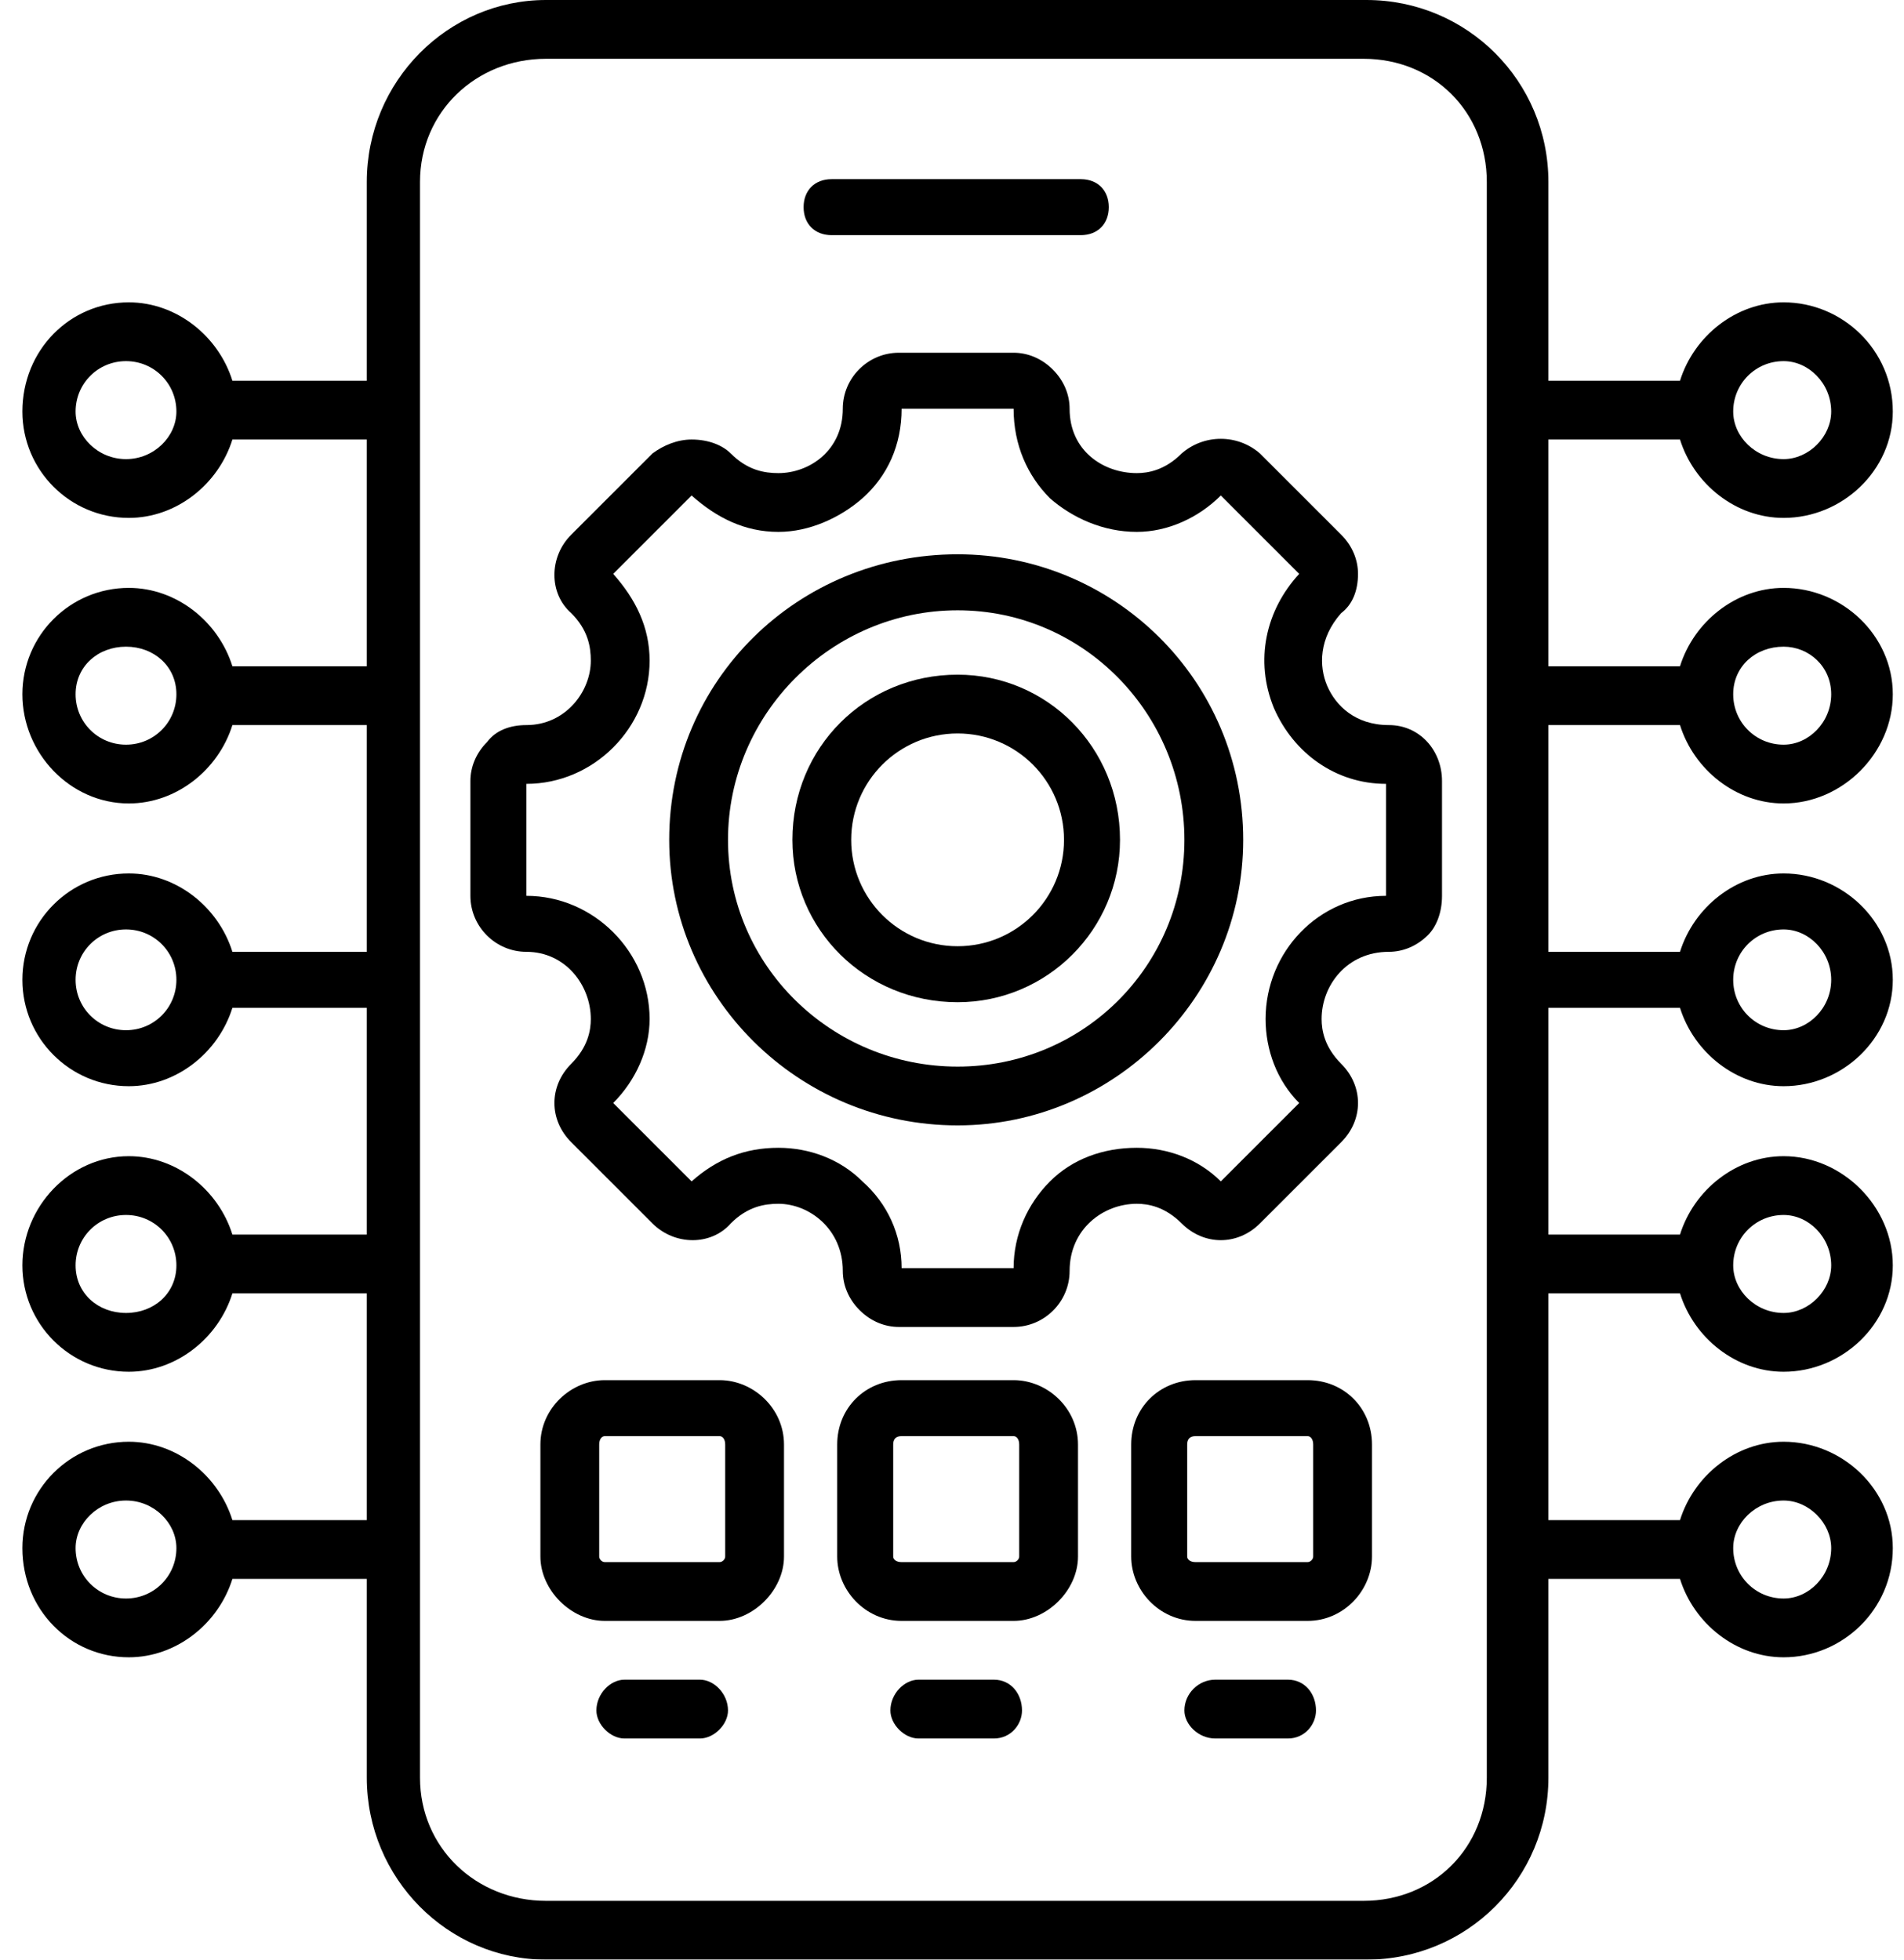
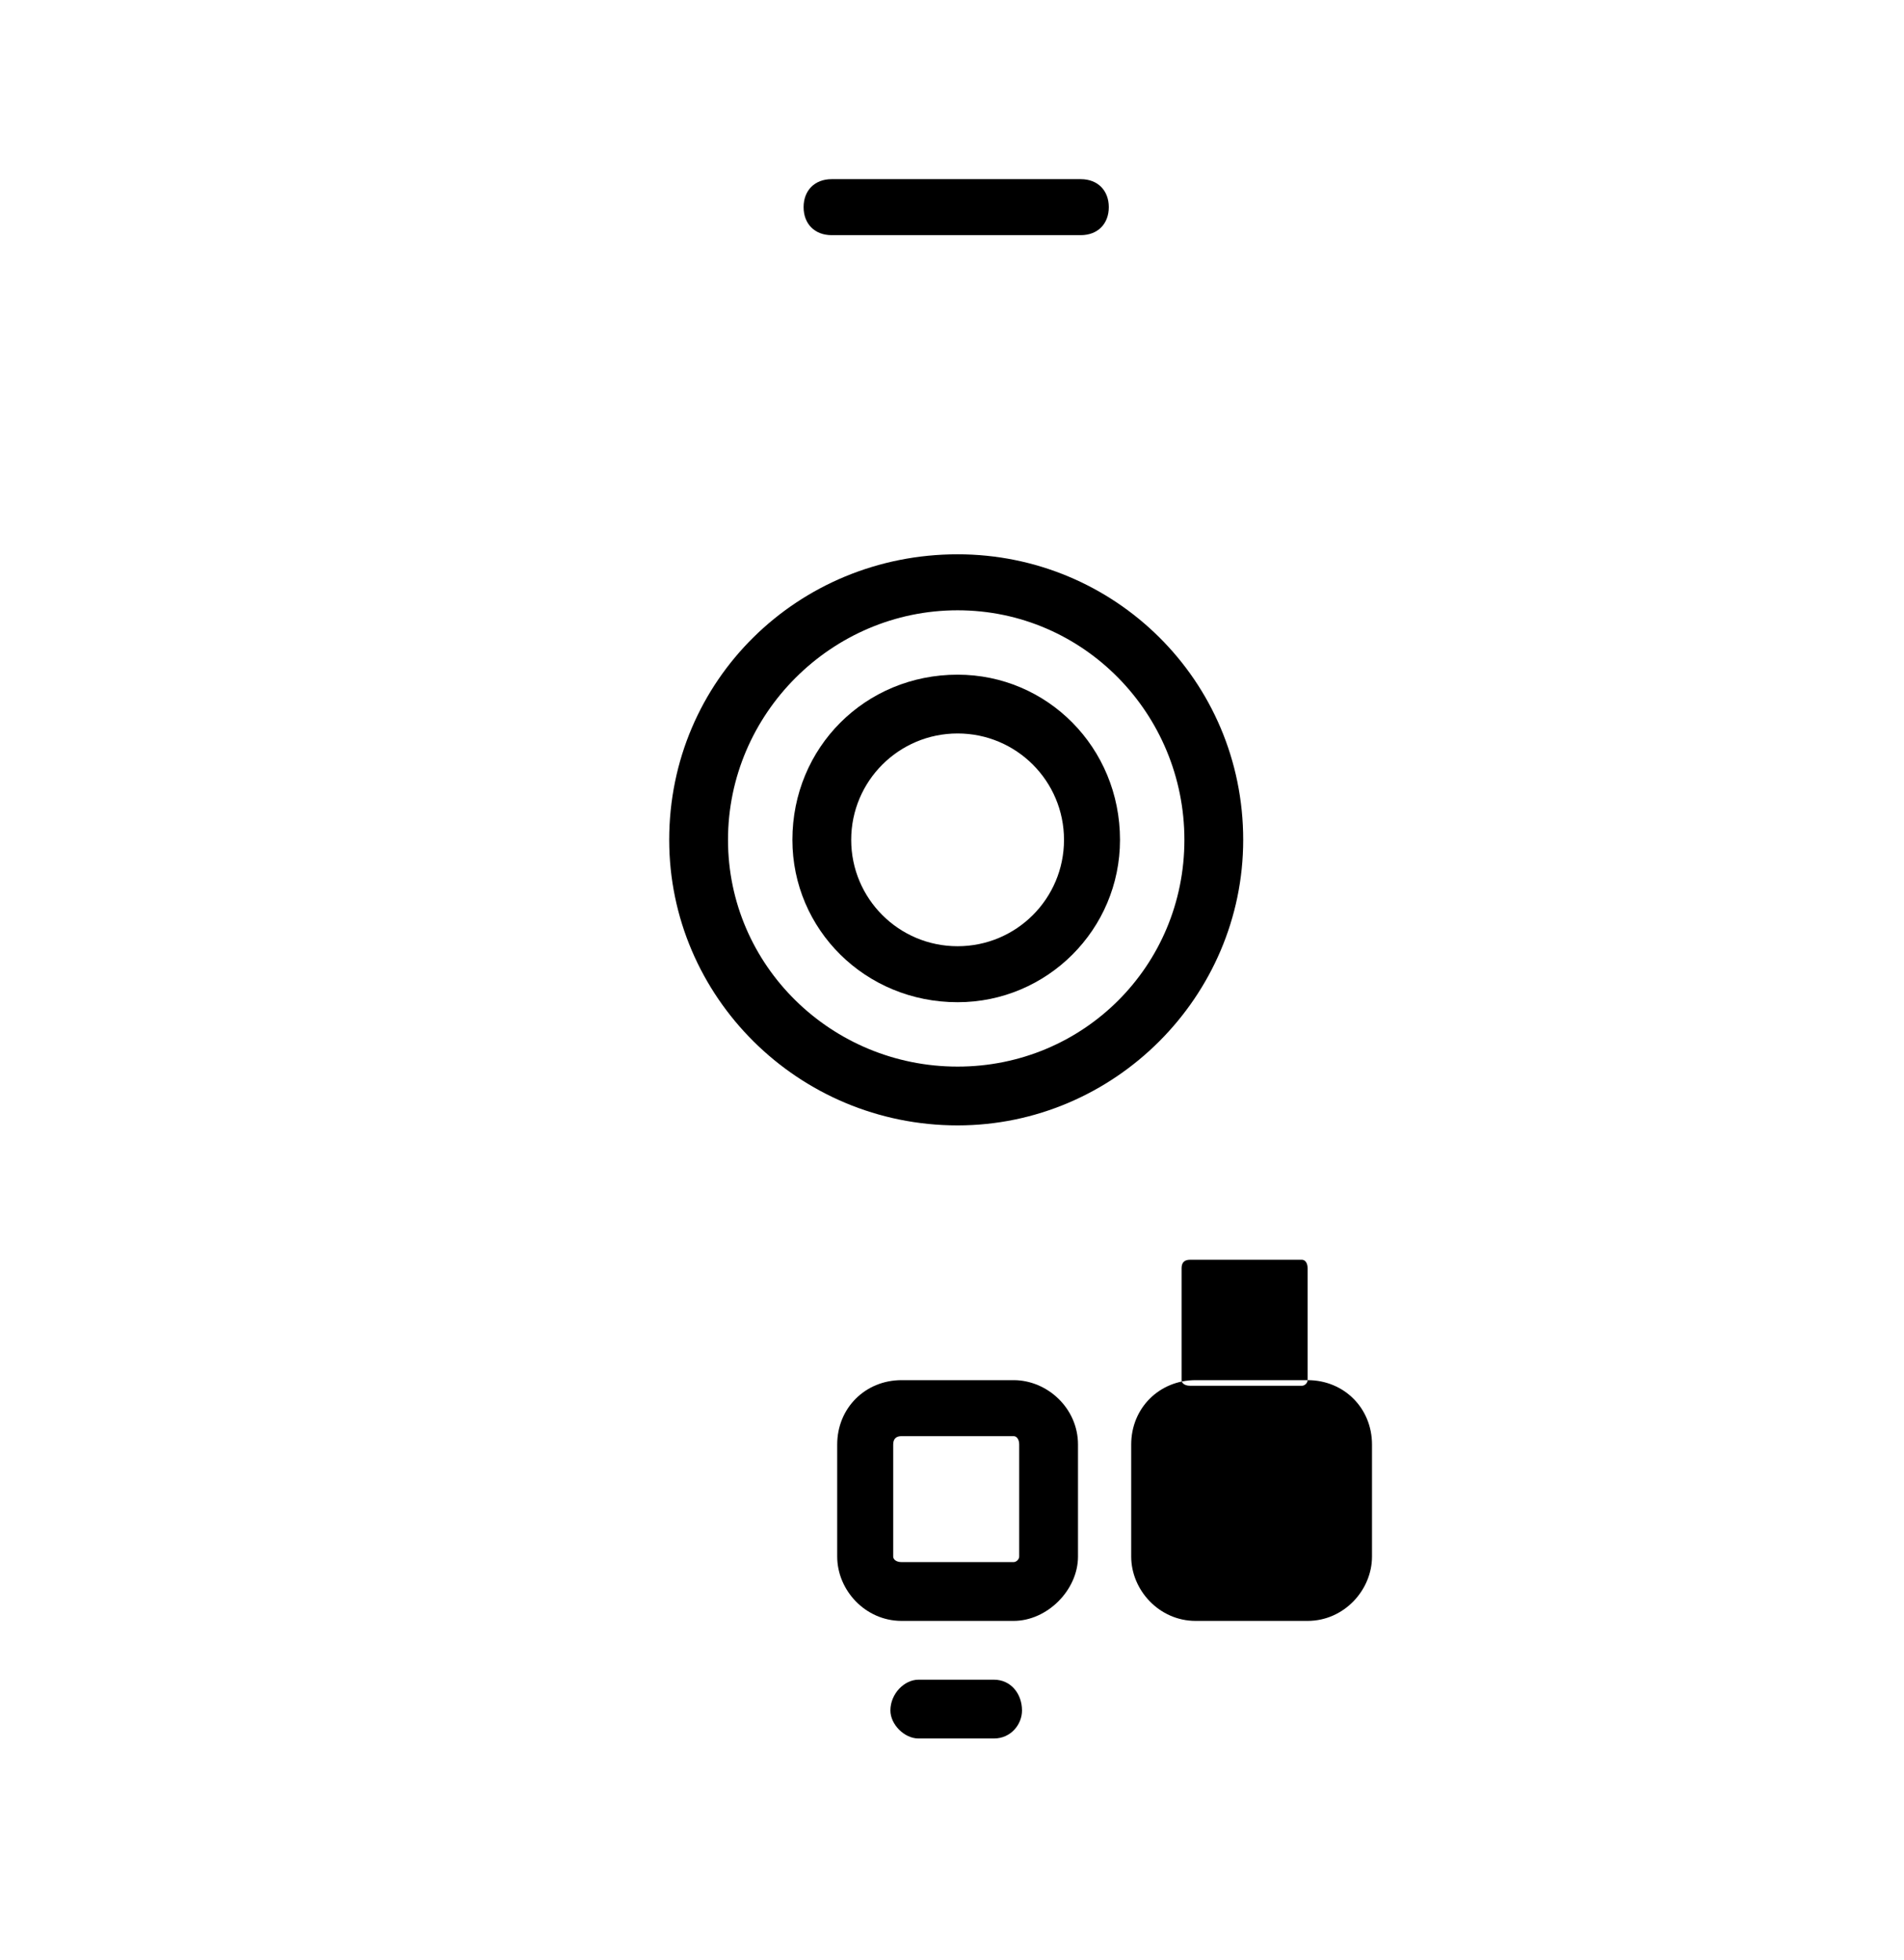
<svg xmlns="http://www.w3.org/2000/svg" version="1.2" viewBox="0 0 68 70" width="68" height="70">
  <style />
  <filter id="f0">
    <feFlood flood-color="#ed0d0d" flood-opacity="1" />
    <feBlend mode="normal" in2="SourceGraphic" />
    <feComposite in2="SourceAlpha" operator="in" />
  </filter>
  <g filter="url(#f0)">
-     <path d="m60 25.9c0.5 1.6 2 2.8 3.7 2.8 2.1 0 3.9-1.8 3.9-3.9 0-2.1-1.8-3.8-3.9-3.8-1.7 0-3.2 1.2-3.7 2.8h-4.7v-8.1h4.7c0.5 1.6 2 2.8 3.7 2.8 2.1 0 3.9-1.7 3.9-3.8 0-2.2-1.8-3.9-3.9-3.9-1.7 0-3.2 1.2-3.7 2.8h-4.7v-7.1c0-3.6-2.9-6.5-6.5-6.5h-29.3c-3.5 0-6.4 2.9-6.4 6.5v7.1h-4.8c-0.5-1.6-2-2.8-3.7-2.8-2.1 0-3.8 1.7-3.8 3.9 0 2.1 1.7 3.8 3.8 3.8 1.7 0 3.2-1.2 3.7-2.8h4.8v8.1h-4.8c-0.5-1.6-2-2.8-3.7-2.8-2.1 0-3.8 1.7-3.8 3.8 0 2.1 1.7 3.9 3.8 3.9 1.7 0 3.2-1.2 3.7-2.8h4.8v8.1h-4.8c-0.5-1.6-2-2.8-3.7-2.8-2.1 0-3.8 1.7-3.8 3.8 0 2.1 1.7 3.8 3.8 3.8 1.7 0 3.2-1.2 3.7-2.8h4.8v8.1h-4.8c-0.5-1.6-2-2.8-3.7-2.8-2.1 0-3.8 1.8-3.8 3.9 0 2.1 1.7 3.8 3.8 3.8 1.7 0 3.2-1.2 3.7-2.8h4.8v8.1h-4.8c-0.5-1.6-2-2.8-3.7-2.8-2.1 0-3.8 1.7-3.8 3.8 0 2.2 1.7 3.9 3.8 3.9 1.7 0 3.2-1.2 3.7-2.8h4.8v7.1c0 3.6 2.9 6.5 6.4 6.5h29.3c3.6 0 6.5-2.9 6.5-6.5v-7.1h4.7c0.5 1.6 2 2.8 3.7 2.8 2.1 0 3.9-1.7 3.9-3.9 0-2.1-1.8-3.8-3.9-3.8-1.7 0-3.2 1.2-3.7 2.8h-4.7v-8.1h4.7c0.5 1.6 2 2.8 3.7 2.8 2.1 0 3.9-1.7 3.9-3.8 0-2.1-1.8-3.9-3.9-3.9-1.7 0-3.2 1.2-3.7 2.8h-4.7v-8.1h4.7c0.5 1.6 2 2.8 3.7 2.8 2.1 0 3.9-1.7 3.9-3.8 0-2.1-1.8-3.8-3.9-3.8-1.7 0-3.2 1.2-3.7 2.8h-4.7v-8.1zm3.7-2.8c0.9 0 1.7 0.7 1.7 1.7 0 1-0.8 1.8-1.7 1.8-1 0-1.8-0.8-1.8-1.8 0-1 0.8-1.7 1.8-1.7zm0-10.2c0.9 0 1.7 0.8 1.7 1.8 0 0.9-0.8 1.7-1.7 1.7-1 0-1.8-0.8-1.8-1.7 0-1 0.8-1.8 1.8-1.8zm-59.2 3.5c-1 0-1.8-0.8-1.8-1.7 0-1 0.8-1.8 1.8-1.8 1 0 1.8 0.8 1.8 1.8 0 0.9-0.8 1.7-1.8 1.7zm0 10.2c-1 0-1.8-0.8-1.8-1.8 0-1 0.8-1.7 1.8-1.7 1 0 1.8 0.7 1.8 1.7 0 1-0.8 1.8-1.8 1.8zm0 10.2c-1 0-1.8-0.8-1.8-1.8 0-1 0.8-1.8 1.8-1.8 1 0 1.8 0.8 1.8 1.8 0 1-0.8 1.8-1.8 1.8zm0 10.1c-1 0-1.8-0.7-1.8-1.7 0-1 0.8-1.8 1.8-1.8 1 0 1.8 0.8 1.8 1.8 0 1-0.8 1.7-1.8 1.7zm0 10.2c-1 0-1.8-0.8-1.8-1.8 0-0.9 0.8-1.7 1.8-1.7 1 0 1.8 0.8 1.8 1.7 0 1-0.8 1.8-1.8 1.8zm48.6 6.4c0 2.5-1.9 4.4-4.4 4.4h-29.2c-2.5 0-4.5-1.9-4.5-4.4v-57c0-2.5 2-4.4 4.5-4.4h29.2c2.5 0 4.4 1.9 4.4 4.4zm10.6-9.9c0.9 0 1.7 0.8 1.7 1.7 0 1-0.8 1.8-1.7 1.8-1 0-1.8-0.8-1.8-1.8 0-0.9 0.8-1.7 1.8-1.7zm0-10.2c0.9 0 1.7 0.8 1.7 1.8 0 0.9-0.8 1.7-1.7 1.7-1 0-1.8-0.8-1.8-1.7 0-1 0.8-1.8 1.8-1.8zm0-10.2c0.9 0 1.7 0.8 1.7 1.8 0 1-0.8 1.8-1.7 1.8-1 0-1.8-0.8-1.8-1.8 0-1 0.8-1.8 1.8-1.8z" />
-     <path d="m49.6 25.9c-1.2 0-1.9-0.7-2.2-1.4-0.3-0.7-0.3-1.7 0.5-2.6 0.4-0.3 0.6-0.8 0.6-1.4 0-0.5-0.2-1-0.6-1.4l-2.9-2.9c-0.8-0.7-2-0.7-2.8 0-0.6 0.6-1.2 0.7-1.6 0.7-1.2 0-2.4-0.8-2.4-2.3 0-0.5-0.2-1-0.6-1.4-0.4-0.4-0.9-0.6-1.4-0.6h-4.1c-1.1 0-2 0.9-2 2 0 1.5-1.2 2.3-2.3 2.3-0.5 0-1.1-0.1-1.7-0.7-0.3-0.3-0.8-0.5-1.4-0.5-0.5 0-1 0.2-1.4 0.5l-2.9 2.9c-0.8 0.8-0.8 2.1 0 2.8 0.6 0.6 0.7 1.2 0.7 1.7 0 1.1-0.9 2.3-2.3 2.3-0.6 0-1.1 0.2-1.4 0.6-0.4 0.4-0.6 0.9-0.6 1.4v4.1c0 1.1 0.9 2 2 2 1.4 0 2.3 1.2 2.3 2.4 0 0.4-0.1 1-0.7 1.6-0.4 0.4-0.6 0.9-0.6 1.4 0 0.5 0.2 1 0.6 1.4l2.9 2.9c0.8 0.8 2.1 0.8 2.8 0 0.6-0.6 1.2-0.7 1.7-0.7 1.1 0 2.3 0.9 2.3 2.4 0 0.5 0.2 1 0.6 1.4 0.4 0.4 0.9 0.6 1.4 0.6h4.1c1.1 0 2-0.9 2-2 0-1.5 1.2-2.4 2.4-2.4 0.4 0 1 0.1 1.6 0.7 0.4 0.4 0.9 0.6 1.4 0.6 0.5 0 1-0.2 1.4-0.6l2.9-2.9c0.4-0.4 0.6-0.9 0.6-1.4 0-0.5-0.2-1-0.6-1.4-0.6-0.6-0.7-1.2-0.7-1.6 0-1.2 0.9-2.4 2.4-2.4 0.5 0 1-0.2 1.4-0.6 0.3-0.3 0.5-0.8 0.5-1.4v-4.1c0-1.1-0.8-2-1.9-2zm-0.1 6.1c-2.4 0-4.3 2-4.3 4.4 0 1.1 0.4 2.2 1.2 3l-2.8 2.8c-0.8-0.8-1.9-1.2-3-1.2-1.2 0-2.3 0.4-3.1 1.2-0.8 0.8-1.3 1.9-1.3 3.1h-4c0-1.2-0.5-2.3-1.4-3.1-0.8-0.8-1.9-1.2-3-1.2-1.2 0-2.2 0.4-3.1 1.2l-2.8-2.8c0.8-0.8 1.3-1.9 1.3-3 0-2.4-2-4.4-4.4-4.4v-4c2.4 0 4.4-2 4.4-4.4 0-1.2-0.5-2.2-1.3-3.1l2.8-2.8c0.9 0.8 1.9 1.3 3.1 1.3 1.1 0 2.2-0.5 3-1.2 0.9-0.8 1.4-1.9 1.4-3.2h4c0 1.3 0.5 2.4 1.3 3.2 0.8 0.7 1.9 1.2 3.1 1.2 1.1 0 2.2-0.5 3-1.3l2.8 2.8c-1.2 1.3-1.6 3.1-0.9 4.8 0.7 1.6 2.2 2.7 4 2.7z" />
    <path d="m34.2 19.8c-5.7 0-10.3 4.5-10.3 10.2 0 5.6 4.6 10.2 10.3 10.2 5.6 0 10.2-4.6 10.2-10.2 0-5.7-4.6-10.2-10.2-10.2zm0 18.3c-4.5 0-8.2-3.6-8.2-8.1 0-4.5 3.7-8.2 8.2-8.2 4.5 0 8.1 3.7 8.1 8.2 0 4.5-3.6 8.1-8.1 8.1z" />
    <path d="m34.2 24.1c-3.3 0-5.9 2.6-5.9 5.9 0 3.2 2.6 5.8 5.9 5.8 3.2 0 5.8-2.6 5.8-5.8 0-3.3-2.6-5.9-5.8-5.9zm0 9.7c-2.1 0-3.8-1.7-3.8-3.8 0-2.1 1.7-3.8 3.8-3.8 2.1 0 3.8 1.7 3.8 3.8 0 2.1-1.7 3.8-3.8 3.8z" />
-     <path d="m25.7 49.3h-4.1c-1.2 0-2.3 1-2.3 2.3v4c0 1.2 1.1 2.3 2.3 2.3h4.1c1.2 0 2.3-1.1 2.3-2.3v-4c0-1.3-1.1-2.3-2.3-2.3zm0.2 6.3c0 0.1-0.1 0.2-0.2 0.2h-4.1c-0.1 0-0.2-0.1-0.2-0.2v-4c0-0.2 0.1-0.3 0.2-0.3h4.1c0.1 0 0.2 0.1 0.2 0.3z" />
    <path d="m36.2 49.3h-4c-1.3 0-2.3 1-2.3 2.3v4c0 1.2 1 2.3 2.3 2.3h4c1.2 0 2.3-1.1 2.3-2.3v-4c0-1.3-1.1-2.3-2.3-2.3zm0.2 6.3c0 0.1-0.1 0.2-0.2 0.2h-4c-0.2 0-0.3-0.1-0.3-0.2v-4q0-0.3 0.3-0.3h4c0.1 0 0.2 0.1 0.2 0.3z" />
-     <path d="m46.7 49.3h-4c-1.3 0-2.3 1-2.3 2.3v4c0 1.2 1 2.3 2.3 2.3h4c1.3 0 2.3-1.1 2.3-2.3v-4c0-1.3-1-2.3-2.3-2.3zm0.2 6.3c0 0.1-0.1 0.2-0.2 0.2h-4c-0.2 0-0.3-0.1-0.3-0.2v-4q0-0.3 0.3-0.3h4c0.1 0 0.2 0.1 0.2 0.3z" />
-     <path d="m25 60h-2.7c-0.5 0-1 0.5-1 1.1 0 0.5 0.5 1 1 1h2.7c0.5 0 1-0.5 1-1 0-0.6-0.5-1.1-1-1.1z" />
+     <path d="m46.7 49.3h-4c-1.3 0-2.3 1-2.3 2.3v4c0 1.2 1 2.3 2.3 2.3h4c1.3 0 2.3-1.1 2.3-2.3v-4c0-1.3-1-2.3-2.3-2.3zc0 0.1-0.1 0.2-0.2 0.2h-4c-0.2 0-0.3-0.1-0.3-0.2v-4q0-0.3 0.3-0.3h4c0.1 0 0.2 0.1 0.2 0.3z" />
    <path d="m35.5 60h-2.7c-0.5 0-1 0.5-1 1.1 0 0.5 0.5 1 1 1h2.7c0.6 0 1-0.5 1-1 0-0.6-0.4-1.1-1-1.1z" />
-     <path d="m46 60h-2.6c-0.6 0-1.1 0.5-1.1 1.1 0 0.5 0.5 1 1.1 1h2.6c0.6 0 1-0.5 1-1 0-0.6-0.4-1.1-1-1.1z" />
    <path d="m38.6 8.4h-8.9c-0.6 0-1-0.4-1-1 0-0.6 0.4-1 1-1h8.9c0.6 0 1 0.4 1 1 0 0.6-0.4 1-1 1z" />
  </g>
</svg>